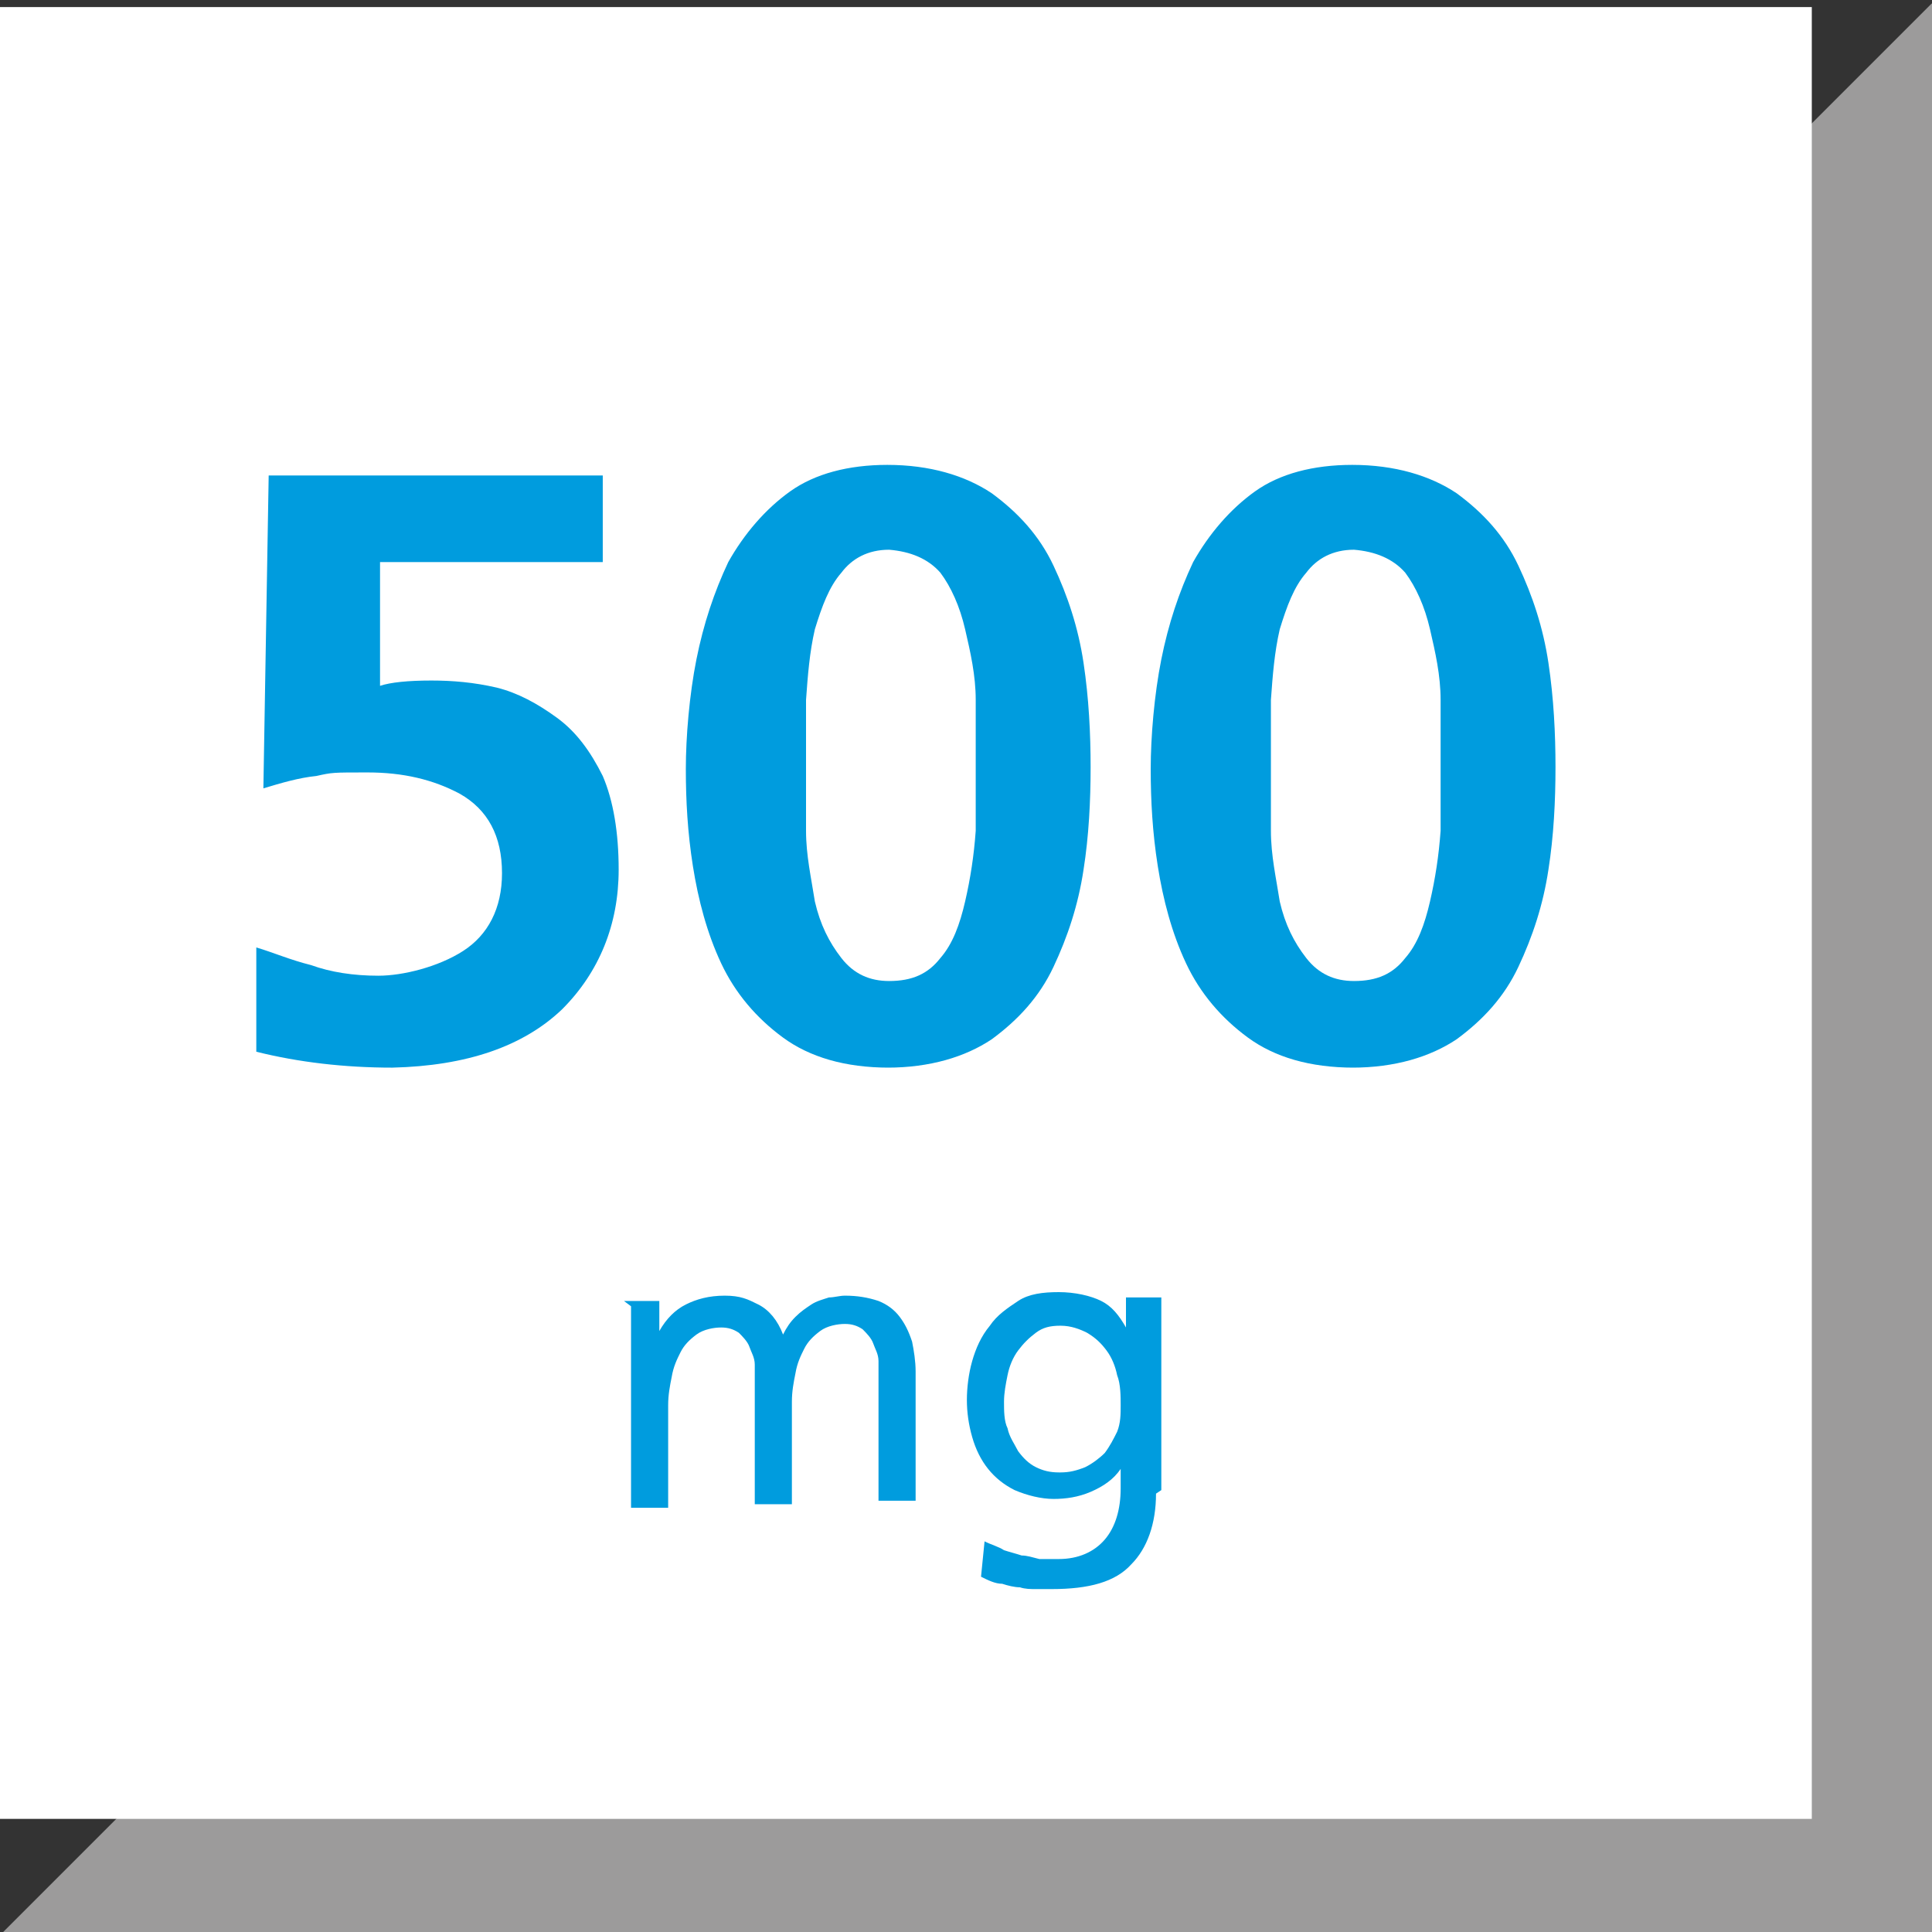
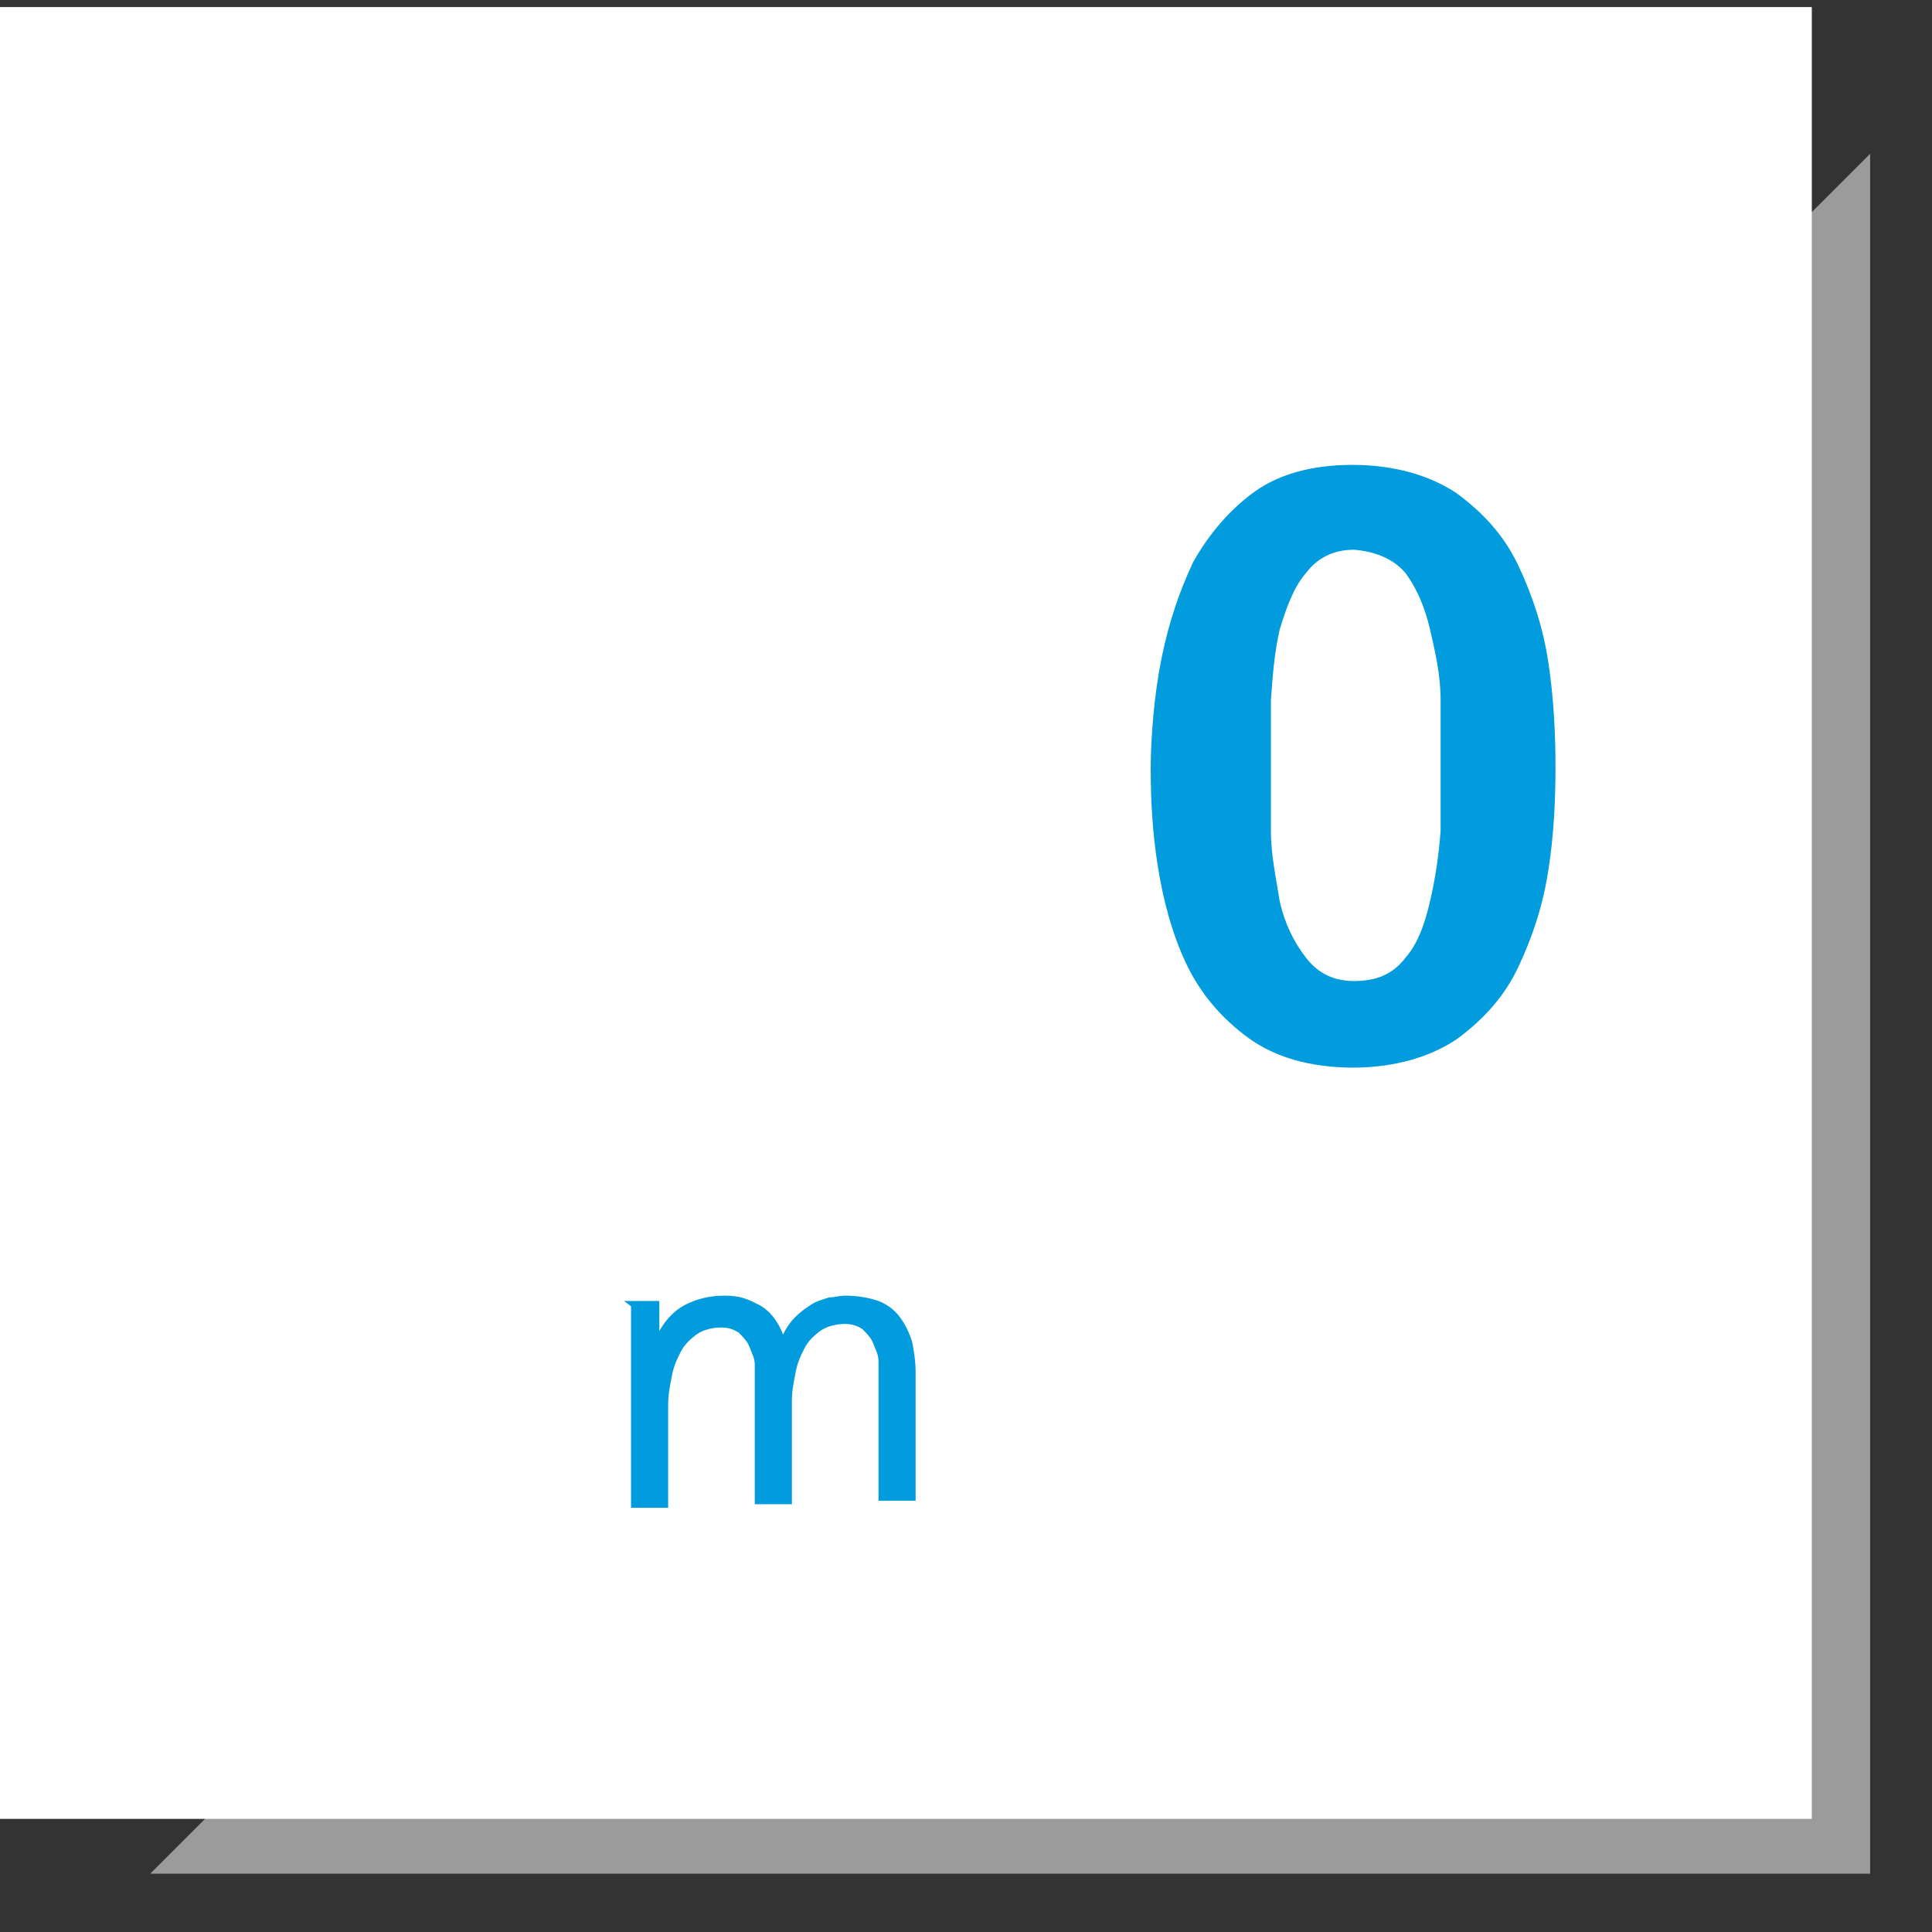
<svg xmlns="http://www.w3.org/2000/svg" version="1.1" viewBox="0 0 109.3 109.3">
  <rect x="0" y="0" width="109.3" height="109.3" fill="#333333" stroke="none" />
  <defs>
    <style>
      .cls-1 {
        fill: #fff;
      }

      .cls-2 {
        stroke: #9c9b9b;
        stroke-width: 7.1px;
      }

      .cls-2, .cls-3 {
        fill: none;
      }

      .cls-4 {
        fill: #009cde;
      }

      .cls-5 {
        fill: #9c9b9b;
      }

      .cls-6 {
        clip-path: url(#clippath);
      }
    </style>
    <clipPath id="clippath">
-       <rect class="cls-3" y=".2" width="109.3" height="109.3" />
-     </clipPath>
+       </clipPath>
  </defs>
  <g>
    <g id="Ebene_1">
      <polygon class="cls-5" points="8.5 106 105.8 106 105.8 8.7 8.5 106" />
      <g class="cls-6">
        <polygon class="cls-2" points="8.5 106 105.8 106 105.8 8.7 8.5 106" />
      </g>
      <rect class="cls-1" y=".4" width="102.5" height="102.5" />
      <g>
        <path class="cls-4" d="M35.3,73.6h2v1.7h0c.4-.7.9-1.2,1.5-1.5s1.3-.5,2.2-.5,1.3.2,1.9.5,1.1.9,1.4,1.7c.2-.4.4-.7.7-1,.3-.3.6-.5.9-.7.3-.2.7-.3,1-.4.3,0,.6-.1.9-.1.7,0,1.3.1,1.9.3.5.2.9.5,1.2.9s.5.8.7,1.4c.1.5.2,1.1.2,1.7v7.3h-2.1v-6.8c0-.4,0-.7,0-1.1,0-.4-.2-.7-.3-1-.1-.3-.4-.6-.6-.8-.3-.2-.6-.3-1-.3s-1,.1-1.4.4-.7.6-.9,1c-.2.4-.4.8-.5,1.4-.1.5-.2,1-.2,1.6v5.8h-2.1v-6.8c0-.4,0-.7,0-1.1,0-.4-.2-.7-.3-1-.1-.3-.4-.6-.6-.8-.3-.2-.6-.3-1-.3s-1,.1-1.4.4-.7.6-.9,1c-.2.4-.4.8-.5,1.4-.1.5-.2,1-.2,1.6v5.8h-2.1v-11.4Z" />
-         <path class="cls-4" d="M65.4,84.5c0,1.7-.5,3.1-1.4,4-.9,1-2.4,1.4-4.5,1.4s-.6,0-.9,0c-.3,0-.6,0-.9-.1-.3,0-.7-.1-1-.2-.4,0-.8-.2-1.2-.4l.2-2c.4.2.8.3,1.1.5.3.1.7.2,1,.3.3,0,.6.1,1,.2.3,0,.7,0,1.1,0,1.1,0,2-.4,2.6-1.1.6-.7.9-1.7.9-2.9v-1.1h0c-.4.6-1,1-1.7,1.3-.7.3-1.4.4-2.1.4s-1.5-.2-2.2-.5c-.6-.3-1.1-.7-1.5-1.2s-.7-1.1-.9-1.8-.3-1.4-.3-2.1.1-1.5.3-2.2c.2-.7.5-1.4,1-2,.4-.6,1-1,1.6-1.4.6-.4,1.4-.5,2.3-.5s1.8.2,2.4.5c.6.3,1,.8,1.4,1.5h0v-1.7h2v10.9ZM60,83.3c.5,0,.9-.1,1.4-.3.4-.2.8-.5,1.1-.8.3-.4.5-.8.7-1.2.2-.5.2-1,.2-1.5s0-1.2-.2-1.7c-.1-.5-.3-1-.6-1.4-.3-.4-.6-.7-1.1-1-.4-.2-.9-.4-1.5-.4s-1,.1-1.4.4c-.4.3-.7.6-1,1s-.5.9-.6,1.4c-.1.5-.2,1-.2,1.5s0,1.1.2,1.5c.1.5.4.9.6,1.3.3.4.6.7,1,.9.4.2.8.3,1.3.3Z" />
      </g>
      <g>
-         <path class="cls-4" d="M34.2,31.8h-12.7v7c.6-.2,1.6-.3,2.9-.3,1.2,0,2.4.1,3.7.4,1.2.3,2.3.9,3.4,1.7,1.1.8,1.9,1.9,2.6,3.3.6,1.4.9,3.2.9,5.3,0,3.1-1.1,5.8-3.2,7.9-2.2,2.1-5.4,3.2-9.6,3.3-2.7,0-5.3-.3-7.7-.9v-5.9c1,.3,1.9.7,3.1,1,1.1.4,2.4.6,3.8.6s3.4-.5,4.8-1.4c1.4-.9,2.2-2.4,2.2-4.4,0-2.1-.8-3.6-2.4-4.5-1.5-.8-3.2-1.2-5.2-1.2s-2,0-2.9.2c-1,.1-2,.4-3,.7l.3-17.7h18.9v4.9Z" />
-         <path class="cls-4" d="M50.3,60.4c-2.5,0-4.5-.6-6-1.7-1.5-1.1-2.7-2.5-3.5-4.2-.8-1.7-1.3-3.6-1.6-5.5-.3-1.9-.4-3.7-.4-5.5s.2-4.2.6-6.2c.4-2,1-3.8,1.8-5.5.9-1.6,2.1-3,3.5-4,1.4-1,3.3-1.5,5.5-1.5,2.4,0,4.4.6,5.9,1.6,1.5,1.1,2.7,2.4,3.5,4.1.8,1.7,1.4,3.5,1.7,5.5.3,2,.4,4,.4,5.9s-.1,3.9-.4,5.8c-.3,2-.9,3.8-1.7,5.5-.8,1.7-2,3-3.5,4.1-1.5,1-3.5,1.6-5.9,1.6ZM50.3,55.5c1.3,0,2.2-.4,2.9-1.3.7-.8,1.1-1.9,1.4-3.2.3-1.3.5-2.6.6-4v-3.6c0-1.1,0-2.4,0-3.8,0-1.4-.3-2.7-.6-4-.3-1.3-.8-2.4-1.4-3.2-.7-.8-1.7-1.2-2.9-1.3-1.2,0-2.1.5-2.7,1.3-.7.8-1.1,1.9-1.5,3.2-.3,1.3-.4,2.6-.5,4,0,1.4,0,2.6,0,3.8s0,2.2,0,3.6c0,1.4.3,2.7.5,4,.3,1.3.8,2.3,1.5,3.2.7.9,1.6,1.3,2.7,1.3Z" />
        <path class="cls-4" d="M76.6,60.4c-2.5,0-4.5-.6-6-1.7-1.5-1.1-2.7-2.5-3.5-4.2s-1.3-3.6-1.6-5.5c-.3-1.9-.4-3.7-.4-5.5s.2-4.2.6-6.2c.4-2,1-3.8,1.8-5.5.9-1.6,2.1-3,3.5-4,1.4-1,3.3-1.5,5.5-1.5,2.4,0,4.4.6,5.9,1.6,1.5,1.1,2.7,2.4,3.5,4.1.8,1.7,1.4,3.5,1.7,5.5.3,2,.4,4,.4,5.9s-.1,3.9-.4,5.8c-.3,2-.9,3.8-1.7,5.5-.8,1.7-2,3-3.5,4.1-1.5,1-3.5,1.6-5.9,1.6ZM76.6,55.5c1.3,0,2.2-.4,2.9-1.3.7-.8,1.1-1.9,1.4-3.2.3-1.3.5-2.6.6-4v-3.6c0-1.1,0-2.4,0-3.8,0-1.4-.3-2.7-.6-4-.3-1.3-.8-2.4-1.4-3.2-.7-.8-1.7-1.2-2.9-1.3-1.2,0-2.1.5-2.7,1.3-.7.8-1.1,1.9-1.5,3.2-.3,1.3-.4,2.6-.5,4,0,1.4,0,2.6,0,3.8s0,2.2,0,3.6c0,1.4.3,2.7.5,4,.3,1.3.8,2.3,1.5,3.2.7.9,1.6,1.3,2.7,1.3Z" />
      </g>
    </g>
  </g>
</svg>